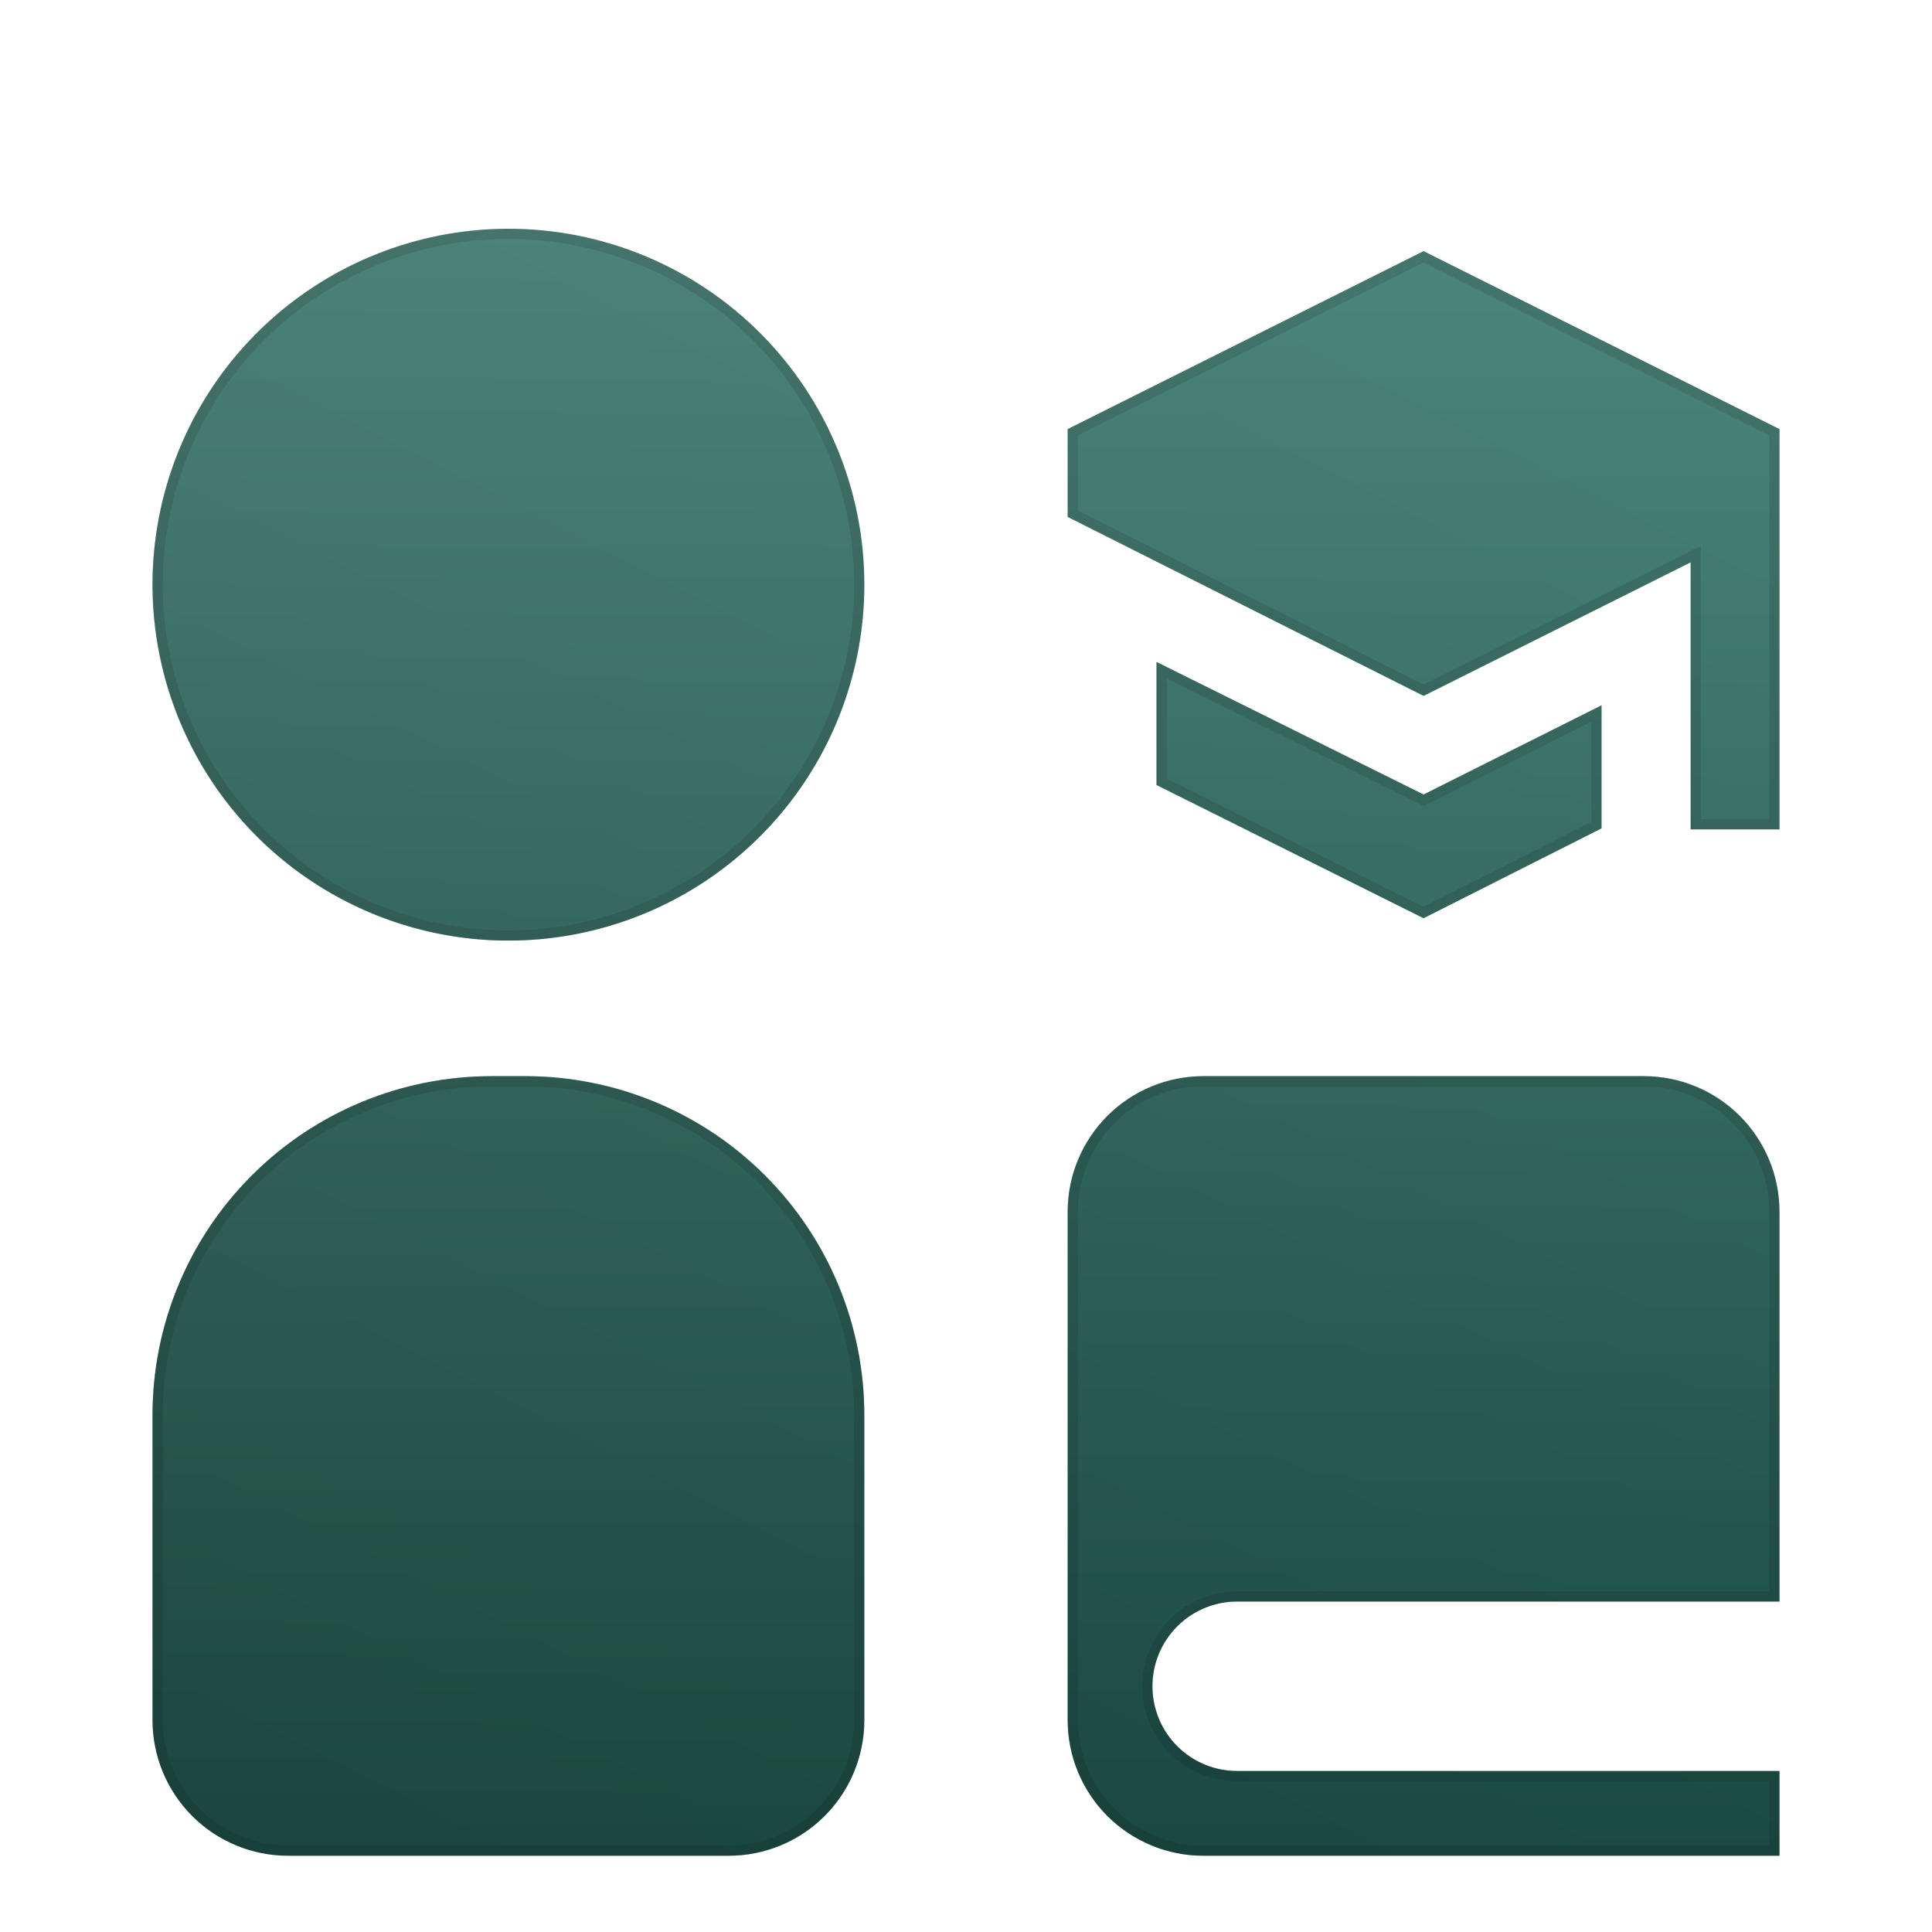
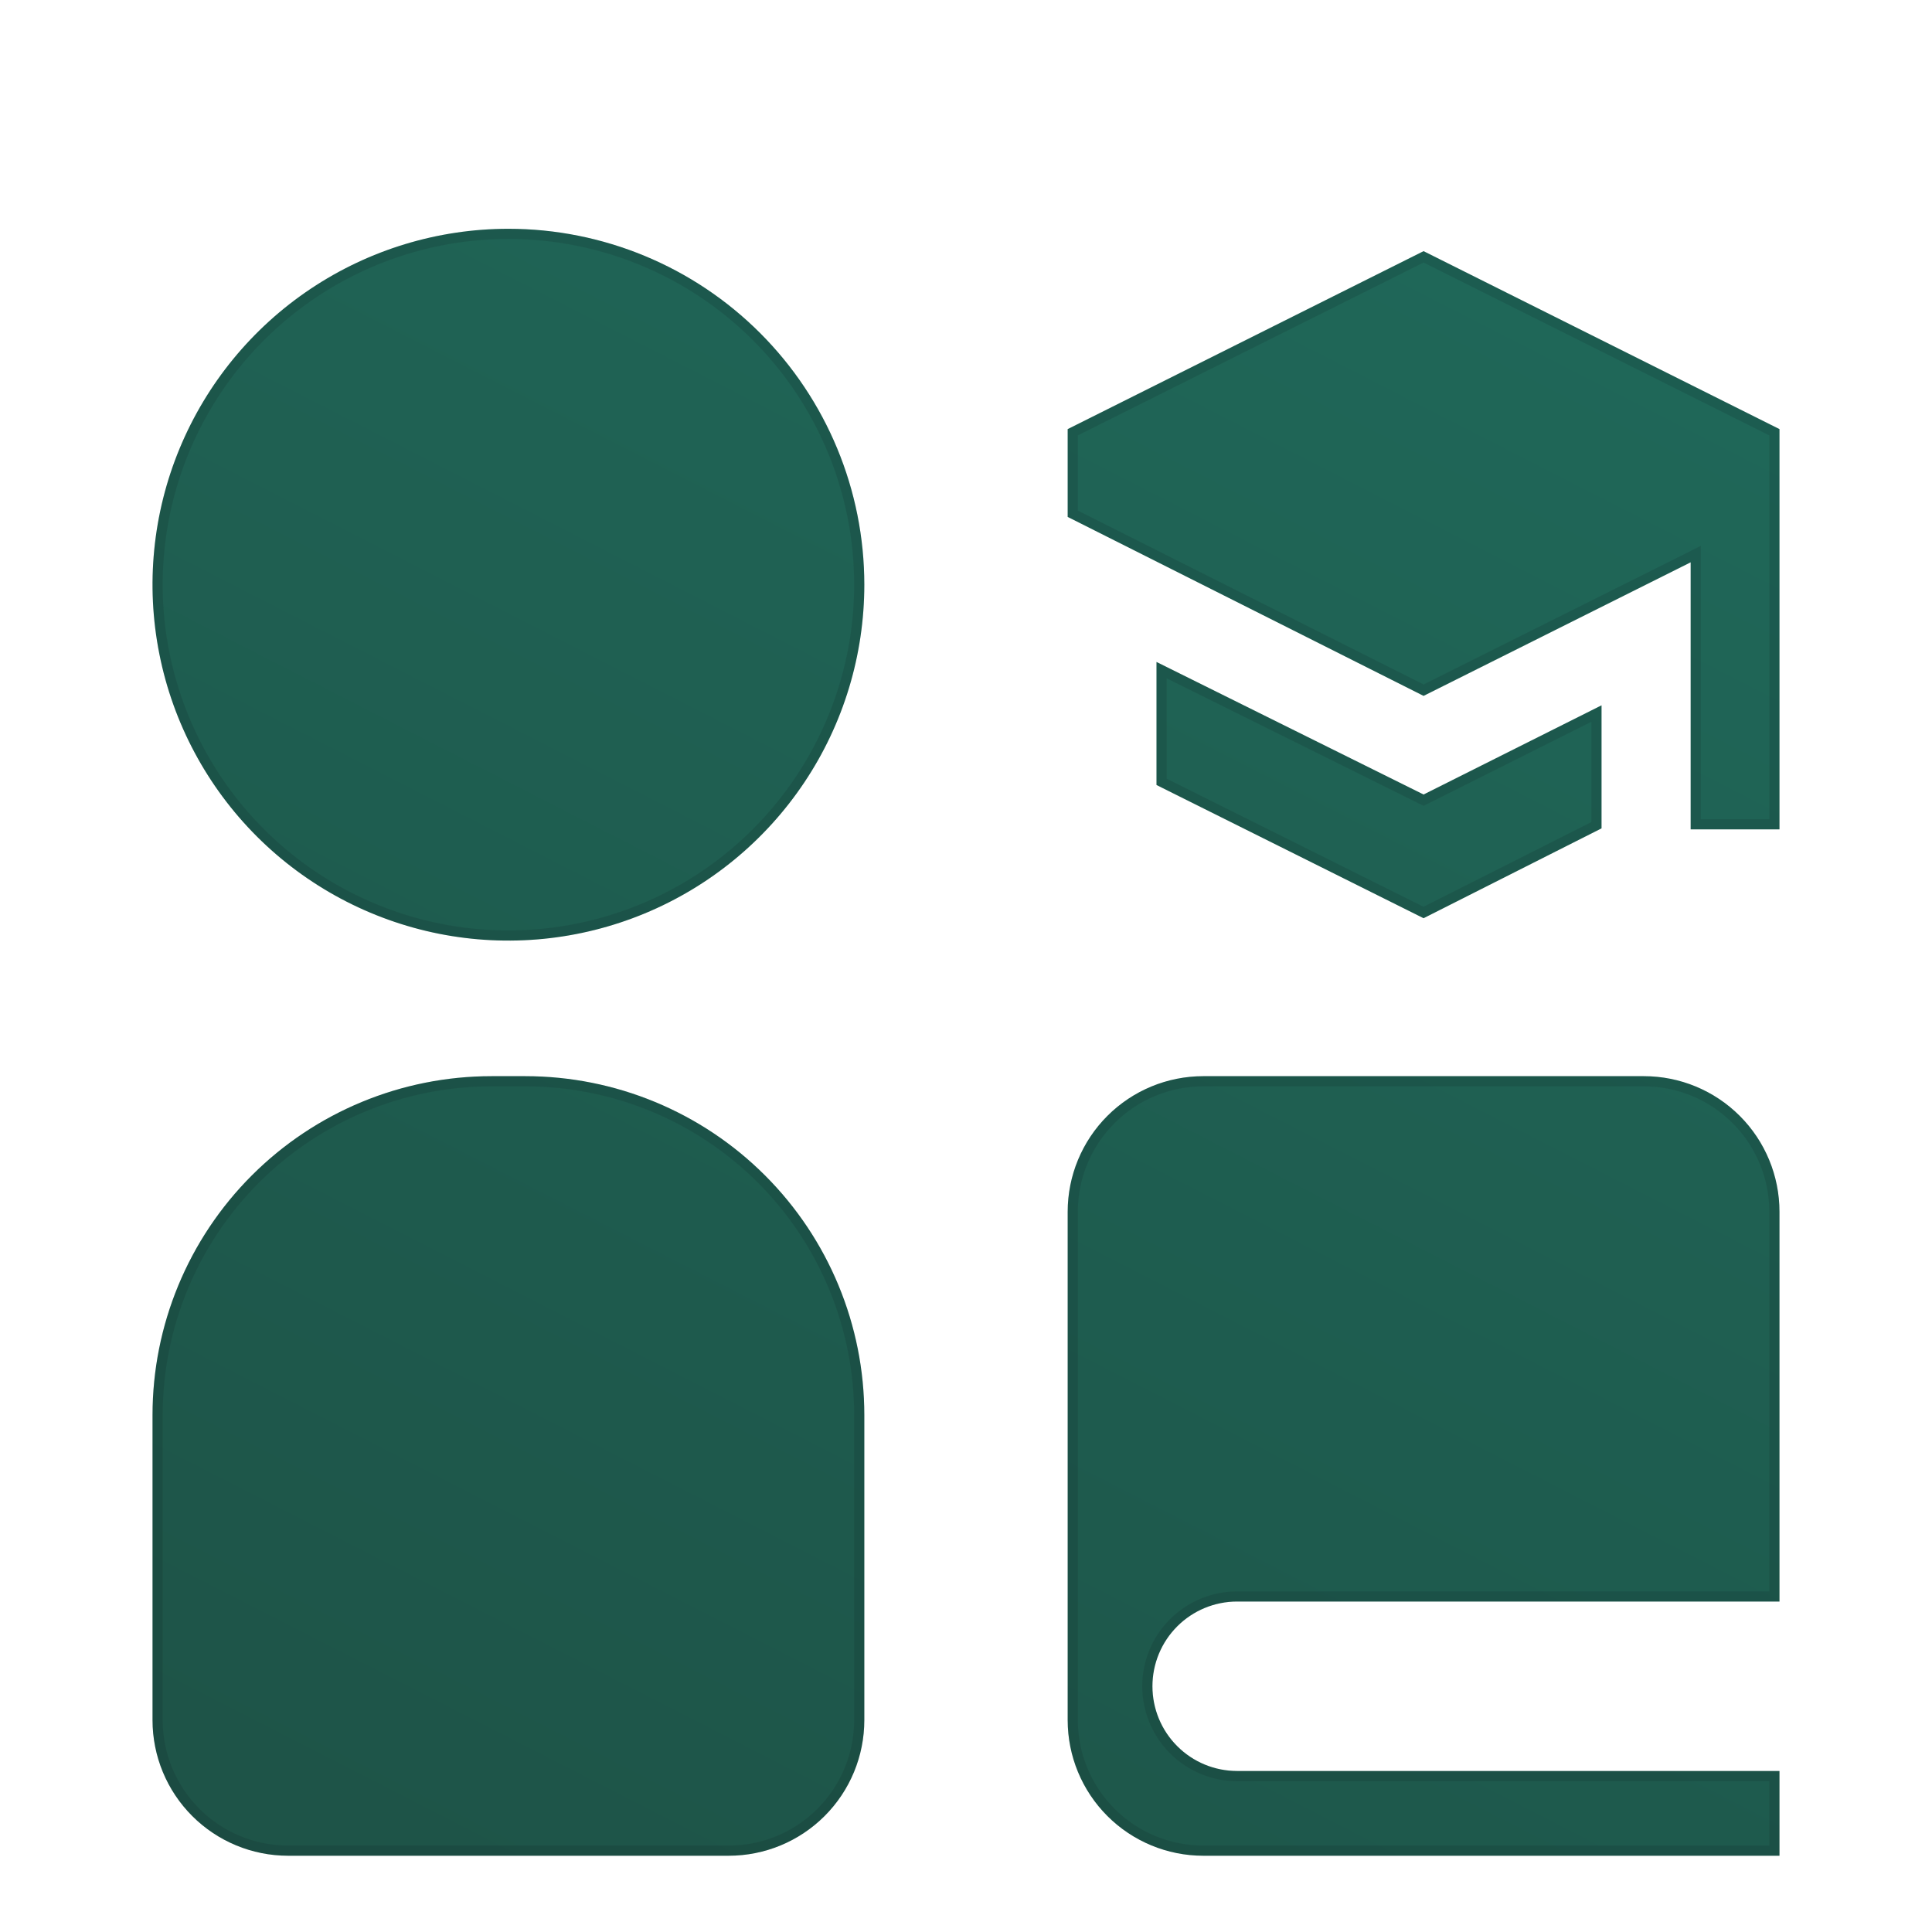
<svg xmlns="http://www.w3.org/2000/svg" width="38" height="38" viewBox="0 0 38 38" fill="none">
  <g filter="url(#filter0_dddi_14790_9575)">
    <path d="M17 9C17 10.384 16.59 11.738 15.82 12.889C15.051 14.04 13.958 14.937 12.679 15.467C11.4 15.997 9.992 16.136 8.634 15.866C7.277 15.595 6.029 14.929 5.05 13.95C4.071 12.971 3.405 11.723 3.135 10.366C2.864 9.008 3.003 7.6 3.533 6.321C4.063 5.042 4.96 3.949 6.111 3.18C7.262 2.411 8.616 2 10 2C11.857 2 13.637 2.737 14.95 4.05C16.262 5.363 17 7.143 17 9ZM17 31.333V25.333C17 23.565 16.298 21.869 15.047 20.619C13.797 19.369 12.101 18.667 10.333 18.667H9.667C7.899 18.667 6.203 19.369 4.953 20.619C3.702 21.869 3 23.565 3 25.333V31.333C3 32.041 3.281 32.719 3.781 33.219C4.281 33.719 4.959 34 5.667 34H14.333C15.041 34 15.719 33.719 16.219 33.219C16.719 32.719 17 32.041 17 31.333ZM24.333 29H35V21.333C35 20.626 34.719 19.948 34.219 19.448C33.719 18.948 33.041 18.667 32.333 18.667H23.667C22.959 18.667 22.281 18.948 21.781 19.448C21.281 19.948 21 20.626 21 21.333V31.333C21 32.041 21.281 32.719 21.781 33.219C22.281 33.719 22.959 34 23.667 34H35V32.333H24.333C23.891 32.333 23.467 32.158 23.155 31.845C22.842 31.533 22.667 31.109 22.667 30.667C22.667 30.225 22.842 29.801 23.155 29.488C23.467 29.176 23.891 29 24.333 29ZM21 7.667V5.94L28 2.44L35 5.94V13.813H33.253V8.56L28 11.187L21 7.667ZM28 13.127L31.5 11.373V13.793L28 15.56L22.747 12.94V10.52L28 13.127Z" fill="url(#paint0_linear_14790_9575)" />
-     <path d="M17 9C17 10.384 16.59 11.738 15.82 12.889C15.051 14.04 13.958 14.937 12.679 15.467C11.4 15.997 9.992 16.136 8.634 15.866C7.277 15.595 6.029 14.929 5.05 13.95C4.071 12.971 3.405 11.723 3.135 10.366C2.864 9.008 3.003 7.6 3.533 6.321C4.063 5.042 4.96 3.949 6.111 3.18C7.262 2.411 8.616 2 10 2C11.857 2 13.637 2.737 14.95 4.05C16.262 5.363 17 7.143 17 9ZM17 31.333V25.333C17 23.565 16.298 21.869 15.047 20.619C13.797 19.369 12.101 18.667 10.333 18.667H9.667C7.899 18.667 6.203 19.369 4.953 20.619C3.702 21.869 3 23.565 3 25.333V31.333C3 32.041 3.281 32.719 3.781 33.219C4.281 33.719 4.959 34 5.667 34H14.333C15.041 34 15.719 33.719 16.219 33.219C16.719 32.719 17 32.041 17 31.333ZM24.333 29H35V21.333C35 20.626 34.719 19.948 34.219 19.448C33.719 18.948 33.041 18.667 32.333 18.667H23.667C22.959 18.667 22.281 18.948 21.781 19.448C21.281 19.948 21 20.626 21 21.333V31.333C21 32.041 21.281 32.719 21.781 33.219C22.281 33.719 22.959 34 23.667 34H35V32.333H24.333C23.891 32.333 23.467 32.158 23.155 31.845C22.842 31.533 22.667 31.109 22.667 30.667C22.667 30.225 22.842 29.801 23.155 29.488C23.467 29.176 23.891 29 24.333 29ZM21 7.667V5.94L28 2.44L35 5.94V13.813H33.253V8.56L28 11.187L21 7.667ZM28 13.127L31.5 11.373V13.793L28 15.56L22.747 12.94V10.52L28 13.127Z" fill="url(#paint1_linear_14790_9575)" fill-opacity="0.2" />
    <path d="M9.667 18.767H10.333C12.075 18.767 13.745 19.459 14.977 20.69C16.208 21.922 16.9 23.592 16.9 25.333V31.333C16.9 32.014 16.63 32.667 16.148 33.148C15.667 33.63 15.014 33.9 14.333 33.9H5.667C4.986 33.9 4.333 33.63 3.852 33.148C3.37 32.667 3.1 32.014 3.1 31.333V25.333C3.1 23.592 3.792 21.922 5.023 20.69C6.255 19.459 7.925 18.767 9.667 18.767ZM23.667 18.767H32.333C33.014 18.767 33.667 19.037 34.148 19.519C34.63 20 34.9 20.652 34.9 21.333V28.9H24.333C23.865 28.901 23.415 29.086 23.084 29.417C22.753 29.748 22.566 30.198 22.566 30.667C22.567 31.135 22.753 31.585 23.084 31.916C23.415 32.247 23.865 32.434 24.333 32.434H34.9V33.9H23.667C22.986 33.9 22.333 33.63 21.852 33.148C21.37 32.667 21.1 32.014 21.1 31.333V21.333C21.1 20.652 21.37 20 21.852 19.519C22.333 19.037 22.986 18.767 23.667 18.767ZM10 2.1C11.83 2.1 13.585 2.827 14.879 4.121C16.173 5.415 16.9 7.17 16.9 9C16.9 10.364 16.495 11.698 15.737 12.833C14.979 13.968 13.901 14.853 12.641 15.375C11.38 15.897 9.993 16.034 8.654 15.768C7.316 15.501 6.086 14.844 5.121 13.879C4.156 12.914 3.499 11.684 3.232 10.346C2.966 9.007 3.103 7.62 3.625 6.359C4.147 5.099 5.032 4.021 6.167 3.263C7.302 2.505 8.635 2.1 10 2.1ZM27.955 13.216L28 13.238L28.045 13.216L31.4 11.535V13.731L27.999 15.447L22.847 12.878V10.681L27.955 13.216ZM34.9 6.002V13.713H33.353V8.398L33.209 8.471L28 11.074L21.1 7.604V6.002L28 2.552L34.9 6.002Z" stroke="#0A0D12" stroke-opacity="0.12" stroke-width="0.2" />
  </g>
  <defs>
    <filter id="filter0_dddi_14790_9575" x="0" y="0" width="38" height="38" filterUnits="userSpaceOnUse" color-interpolation-filters="sRGB">
      <feFlood flood-opacity="0" result="BackgroundImageFix" />
      <feColorMatrix in="SourceAlpha" type="matrix" values="0 0 0 0 0 0 0 0 0 0 0 0 0 0 0 0 0 0 127 0" result="hardAlpha" />
      <feOffset dy="1" />
      <feGaussianBlur stdDeviation="1" />
      <feComposite in2="hardAlpha" operator="out" />
      <feColorMatrix type="matrix" values="0 0 0 0 0.039 0 0 0 0 0.051 0 0 0 0 0.071 0 0 0 0.06 0" />
      <feBlend mode="normal" in2="BackgroundImageFix" result="effect1_dropShadow_14790_9575" />
      <feColorMatrix in="SourceAlpha" type="matrix" values="0 0 0 0 0 0 0 0 0 0 0 0 0 0 0 0 0 0 127 0" result="hardAlpha" />
      <feOffset dy="1" />
      <feGaussianBlur stdDeviation="1.5" />
      <feComposite in2="hardAlpha" operator="out" />
      <feColorMatrix type="matrix" values="0 0 0 0 0.039 0 0 0 0 0.051 0 0 0 0 0.071 0 0 0 0.1 0" />
      <feBlend mode="normal" in2="effect1_dropShadow_14790_9575" result="effect2_dropShadow_14790_9575" />
      <feColorMatrix in="SourceAlpha" type="matrix" values="0 0 0 0 0 0 0 0 0 0 0 0 0 0 0 0 0 0 127 0" result="hardAlpha" />
      <feMorphology radius="1" operator="erode" in="SourceAlpha" result="effect3_dropShadow_14790_9575" />
      <feOffset dy="1" />
      <feGaussianBlur stdDeviation="0.5" />
      <feComposite in2="hardAlpha" operator="out" />
      <feColorMatrix type="matrix" values="0 0 0 0 0.039 0 0 0 0 0.051 0 0 0 0 0.071 0 0 0 0.13 0" />
      <feBlend mode="normal" in2="effect2_dropShadow_14790_9575" result="effect3_dropShadow_14790_9575" />
      <feBlend mode="normal" in="SourceGraphic" in2="effect3_dropShadow_14790_9575" result="shape" />
      <feColorMatrix in="SourceAlpha" type="matrix" values="0 0 0 0 0 0 0 0 0 0 0 0 0 0 0 0 0 0 127 0" result="hardAlpha" />
      <feOffset dy="-0.5" />
      <feGaussianBlur stdDeviation="0.25" />
      <feComposite in2="hardAlpha" operator="arithmetic" k2="-1" k3="1" />
      <feColorMatrix type="matrix" values="0 0 0 0 0.039 0 0 0 0 0.051 0 0 0 0 0.071 0 0 0 0.1 0" />
      <feBlend mode="normal" in2="shape" result="effect4_innerShadow_14790_9575" />
    </filter>
    <linearGradient id="paint0_linear_14790_9575" x1="11.54" y1="35.772" x2="29.46" y2="0.728" gradientUnits="userSpaceOnUse">
      <stop stop-color="#1E5448" />
      <stop offset="1" stop-color="#1F6859" />
    </linearGradient>
    <linearGradient id="paint1_linear_14790_9575" x1="19" y1="2" x2="19" y2="34" gradientUnits="userSpaceOnUse">
      <stop stop-color="white" />
      <stop offset="1" stop-color="#0A0D12" />
    </linearGradient>
  </defs>
</svg>